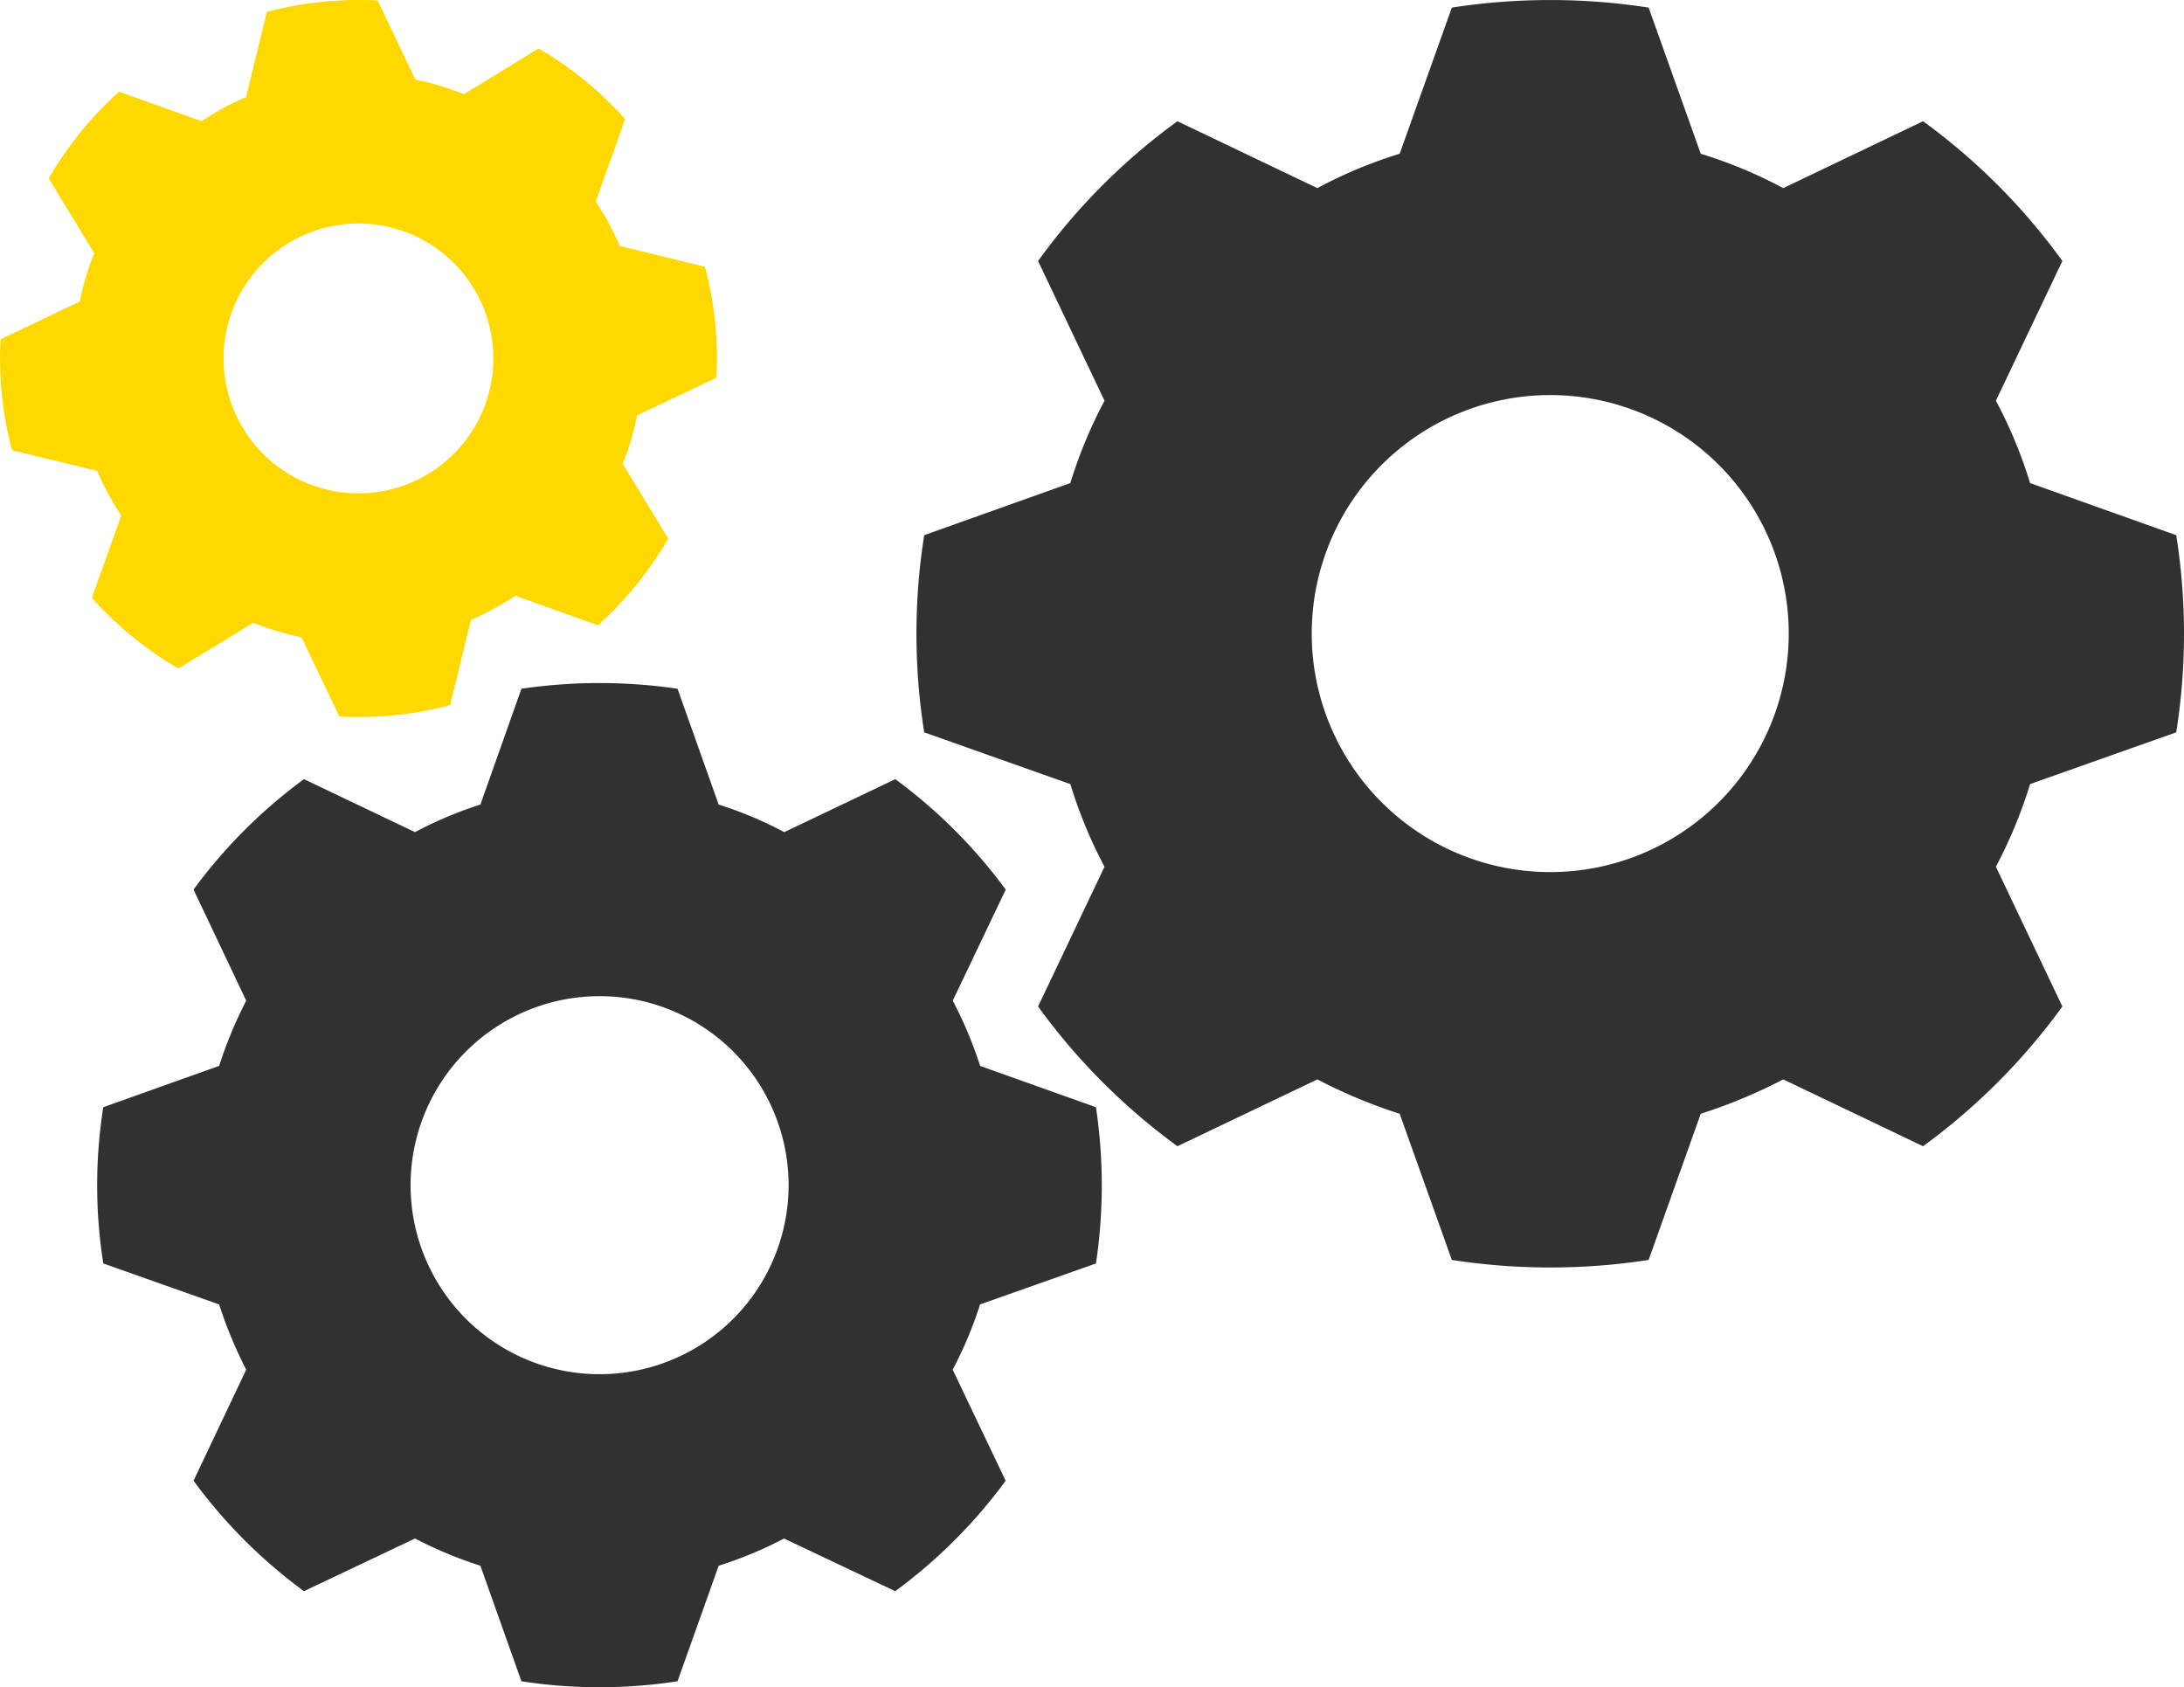
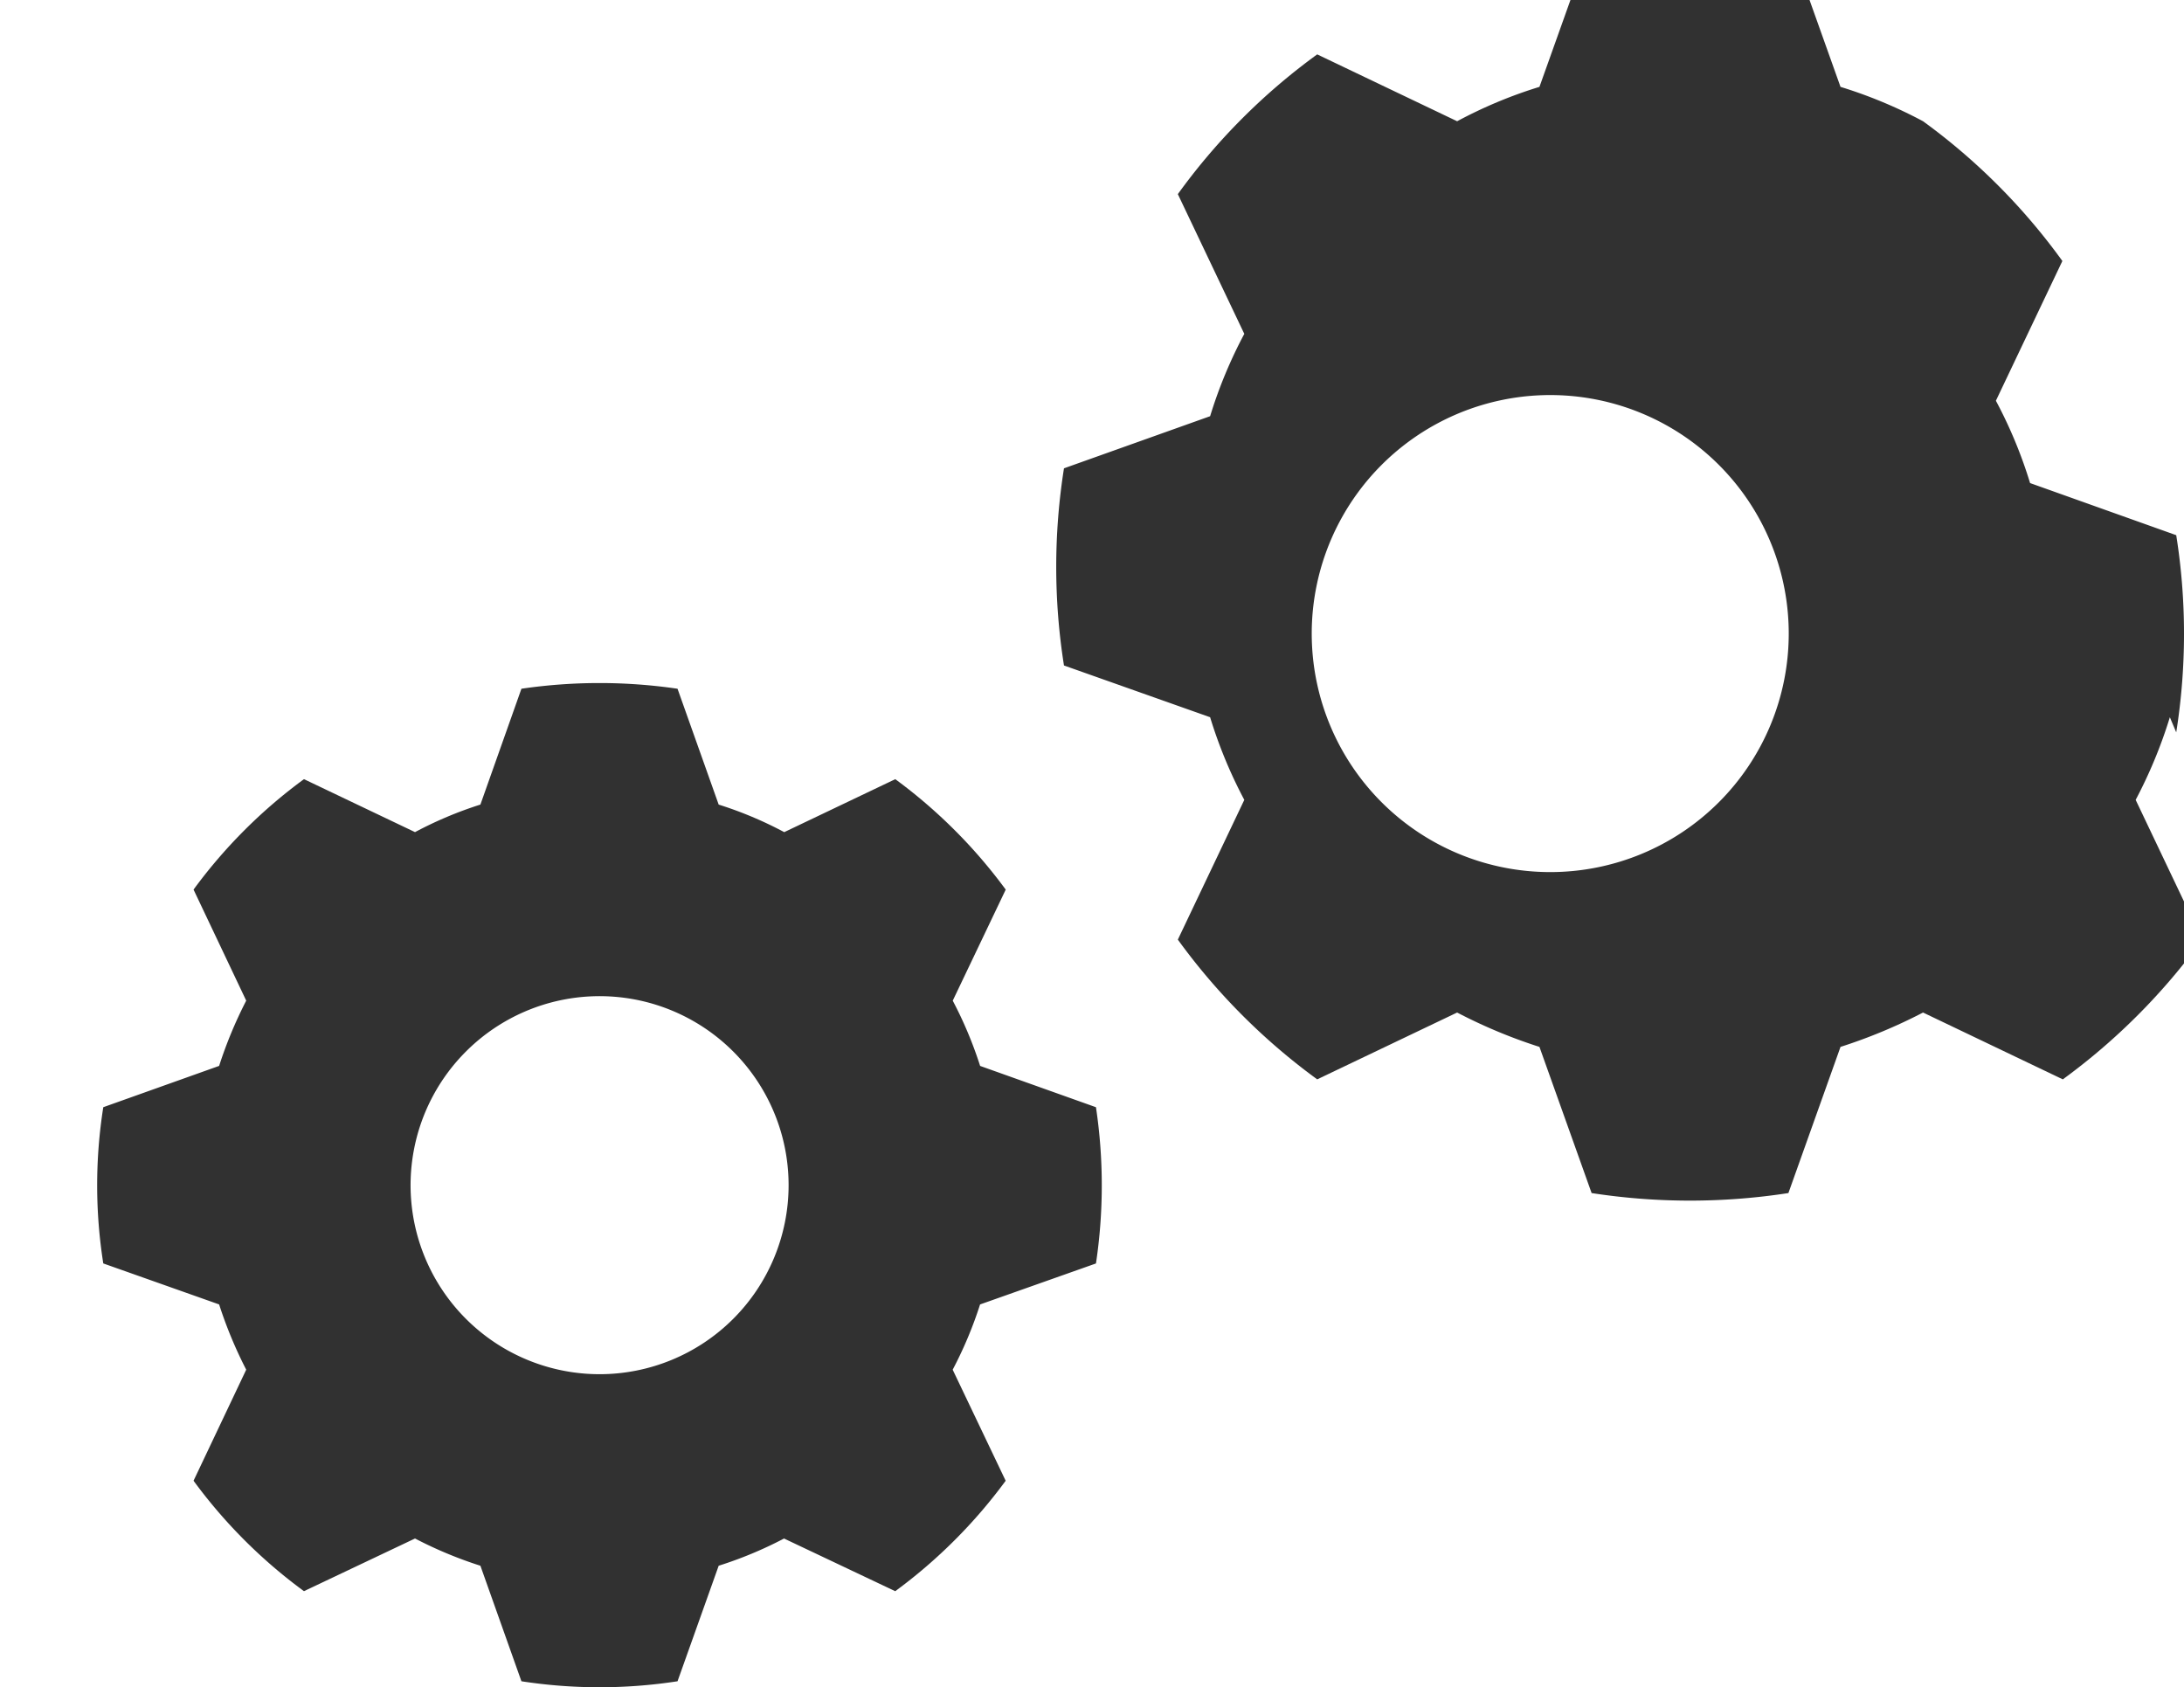
<svg xmlns="http://www.w3.org/2000/svg" width="118.924" height="91.872" viewBox="0 0 118.924 91.872">
  <path id="Path_2" data-name="Path 2" d="M377.985,533.593a28.743,28.743,0,0,0,0-8.507l-6.308-2.249a21.963,21.963,0,0,0-1.491-3.553l2.885-6.047a28.066,28.066,0,0,0-6.014-6.013l-6.046,2.884a20.912,20.912,0,0,0-3.57-1.5L355.2,502.3a29.26,29.26,0,0,0-8.5,0l-2.234,6.307a21.114,21.114,0,0,0-3.56,1.5l-6.047-2.884a27.881,27.881,0,0,0-6.013,6.013l2.868,6.047a23.5,23.5,0,0,0-1.475,3.553l-6.308,2.249a27.319,27.319,0,0,0,0,8.507l6.308,2.232a23.529,23.529,0,0,0,1.475,3.553l-2.868,6.047a27.882,27.882,0,0,0,6.013,6.013l6.047-2.868a22.451,22.451,0,0,0,3.56,1.483l2.234,6.291a27.872,27.872,0,0,0,8.5,0l2.241-6.291A21.824,21.824,0,0,0,361,548.57l6.054,2.868a28.068,28.068,0,0,0,6.014-6.013l-2.885-6.047a21.985,21.985,0,0,0,1.491-3.553Zm-27.03,6.03a10.292,10.292,0,1,1,10.293-10.283A10.293,10.293,0,0,1,350.955,539.623Z" transform="translate(-318.307 -464.798)" fill="#313131" />
-   <path id="Path_3" data-name="Path 3" d="M549.94,410.353a34.241,34.241,0,0,0,0-10.735l-7.958-2.838a25.025,25.025,0,0,0-1.862-4.483l3.62-7.609a33.983,33.983,0,0,0-7.587-7.609l-7.611,3.641a25.238,25.238,0,0,0-4.494-1.872l-2.837-7.958a35.112,35.112,0,0,0-10.716,0l-2.84,7.958a24.847,24.847,0,0,0-4.482,1.872l-7.62-3.641a33.99,33.99,0,0,0-7.589,7.609l3.619,7.609a25.285,25.285,0,0,0-1.861,4.483l-7.958,2.838a34.351,34.351,0,0,0,0,10.735l7.958,2.818a25.475,25.475,0,0,0,1.861,4.5l-3.619,7.609a34.409,34.409,0,0,0,7.589,7.609l7.62-3.639a28.18,28.18,0,0,0,4.482,1.871l2.84,7.959a35.091,35.091,0,0,0,10.716,0l2.837-7.959a28.669,28.669,0,0,0,4.494-1.871l7.611,3.639a34.4,34.4,0,0,0,7.587-7.609l-3.62-7.609a25.916,25.916,0,0,0,1.862-4.5Zm-34.088,7.609a12.987,12.987,0,1,1,12.988-12.976A12.988,12.988,0,0,1,515.852,417.962Z" transform="translate(-431.439 -370.477)" fill="#313131" />
-   <path id="Path_4" data-name="Path 4" d="M343.893,391.044a19.358,19.358,0,0,0-.622-6.041l-4.642-1.136a14.182,14.182,0,0,0-1.307-2.415l1.6-4.492a19.236,19.236,0,0,0-4.709-3.842l-4.072,2.49a14.3,14.3,0,0,0-2.637-.793l-2.057-4.314a19.866,19.866,0,0,0-6.029.621l-1.137,4.643a14.045,14.045,0,0,0-2.413,1.313l-4.5-1.607a19.223,19.223,0,0,0-3.829,4.721l2.477,4.072a14.35,14.35,0,0,0-.788,2.63l-4.313,2.058a19.418,19.418,0,0,0,.622,6.04l4.641,1.125a14.447,14.447,0,0,0,1.308,2.426l-1.6,4.491a19.466,19.466,0,0,0,4.711,3.842l4.077-2.489a15.935,15.935,0,0,0,2.63.793l2.059,4.314a19.807,19.807,0,0,0,6.03-.621l1.135-4.643a16.233,16.233,0,0,0,2.42-1.313l4.494,1.607a19.476,19.476,0,0,0,3.828-4.722l-2.478-4.071a14.647,14.647,0,0,0,.786-2.642ZM325.154,397.3a7.346,7.346,0,1,1,6.556-8.054A7.347,7.347,0,0,1,325.154,397.3Z" transform="translate(-304.883 -370.477)" fill="#ffd800" />
+   <path id="Path_3" data-name="Path 3" d="M549.94,410.353a34.241,34.241,0,0,0,0-10.735l-7.958-2.838a25.025,25.025,0,0,0-1.862-4.483l3.62-7.609a33.983,33.983,0,0,0-7.587-7.609a25.238,25.238,0,0,0-4.494-1.872l-2.837-7.958a35.112,35.112,0,0,0-10.716,0l-2.84,7.958a24.847,24.847,0,0,0-4.482,1.872l-7.62-3.641a33.99,33.99,0,0,0-7.589,7.609l3.619,7.609a25.285,25.285,0,0,0-1.861,4.483l-7.958,2.838a34.351,34.351,0,0,0,0,10.735l7.958,2.818a25.475,25.475,0,0,0,1.861,4.5l-3.619,7.609a34.409,34.409,0,0,0,7.589,7.609l7.62-3.639a28.18,28.18,0,0,0,4.482,1.871l2.84,7.959a35.091,35.091,0,0,0,10.716,0l2.837-7.959a28.669,28.669,0,0,0,4.494-1.871l7.611,3.639a34.4,34.4,0,0,0,7.587-7.609l-3.62-7.609a25.916,25.916,0,0,0,1.862-4.5Zm-34.088,7.609a12.987,12.987,0,1,1,12.988-12.976A12.988,12.988,0,0,1,515.852,417.962Z" transform="translate(-431.439 -370.477)" fill="#313131" />
</svg>